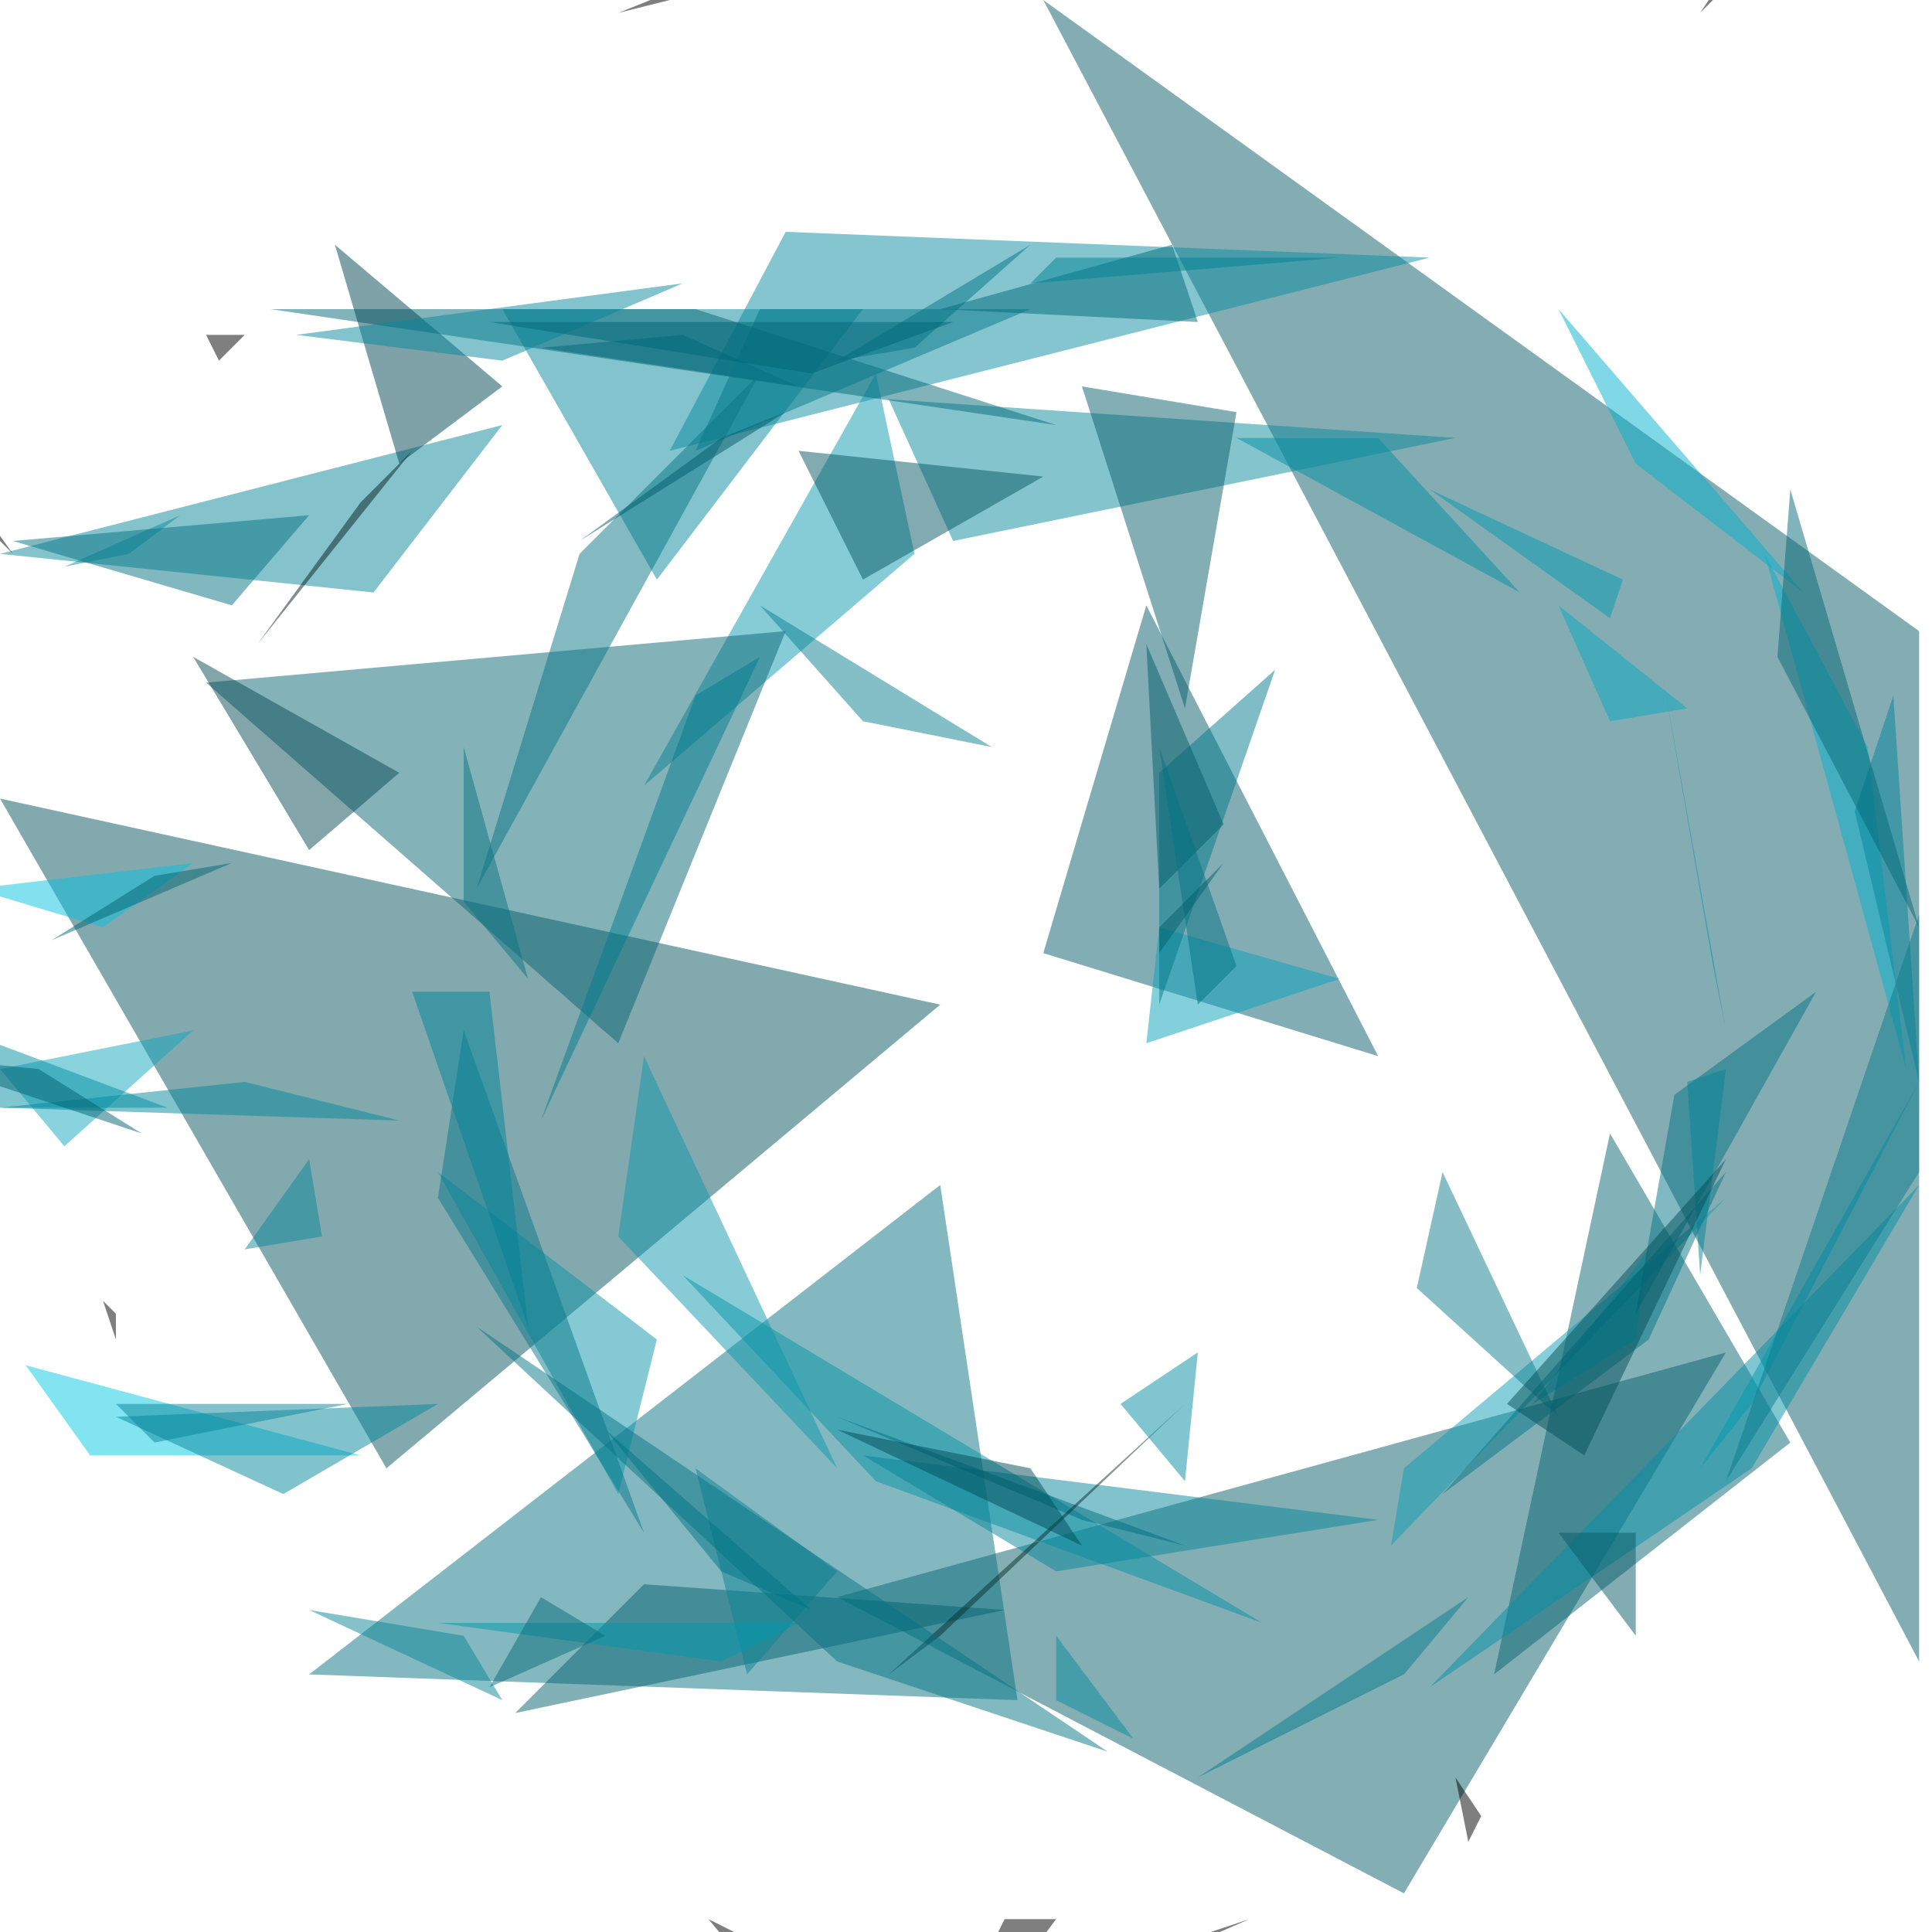
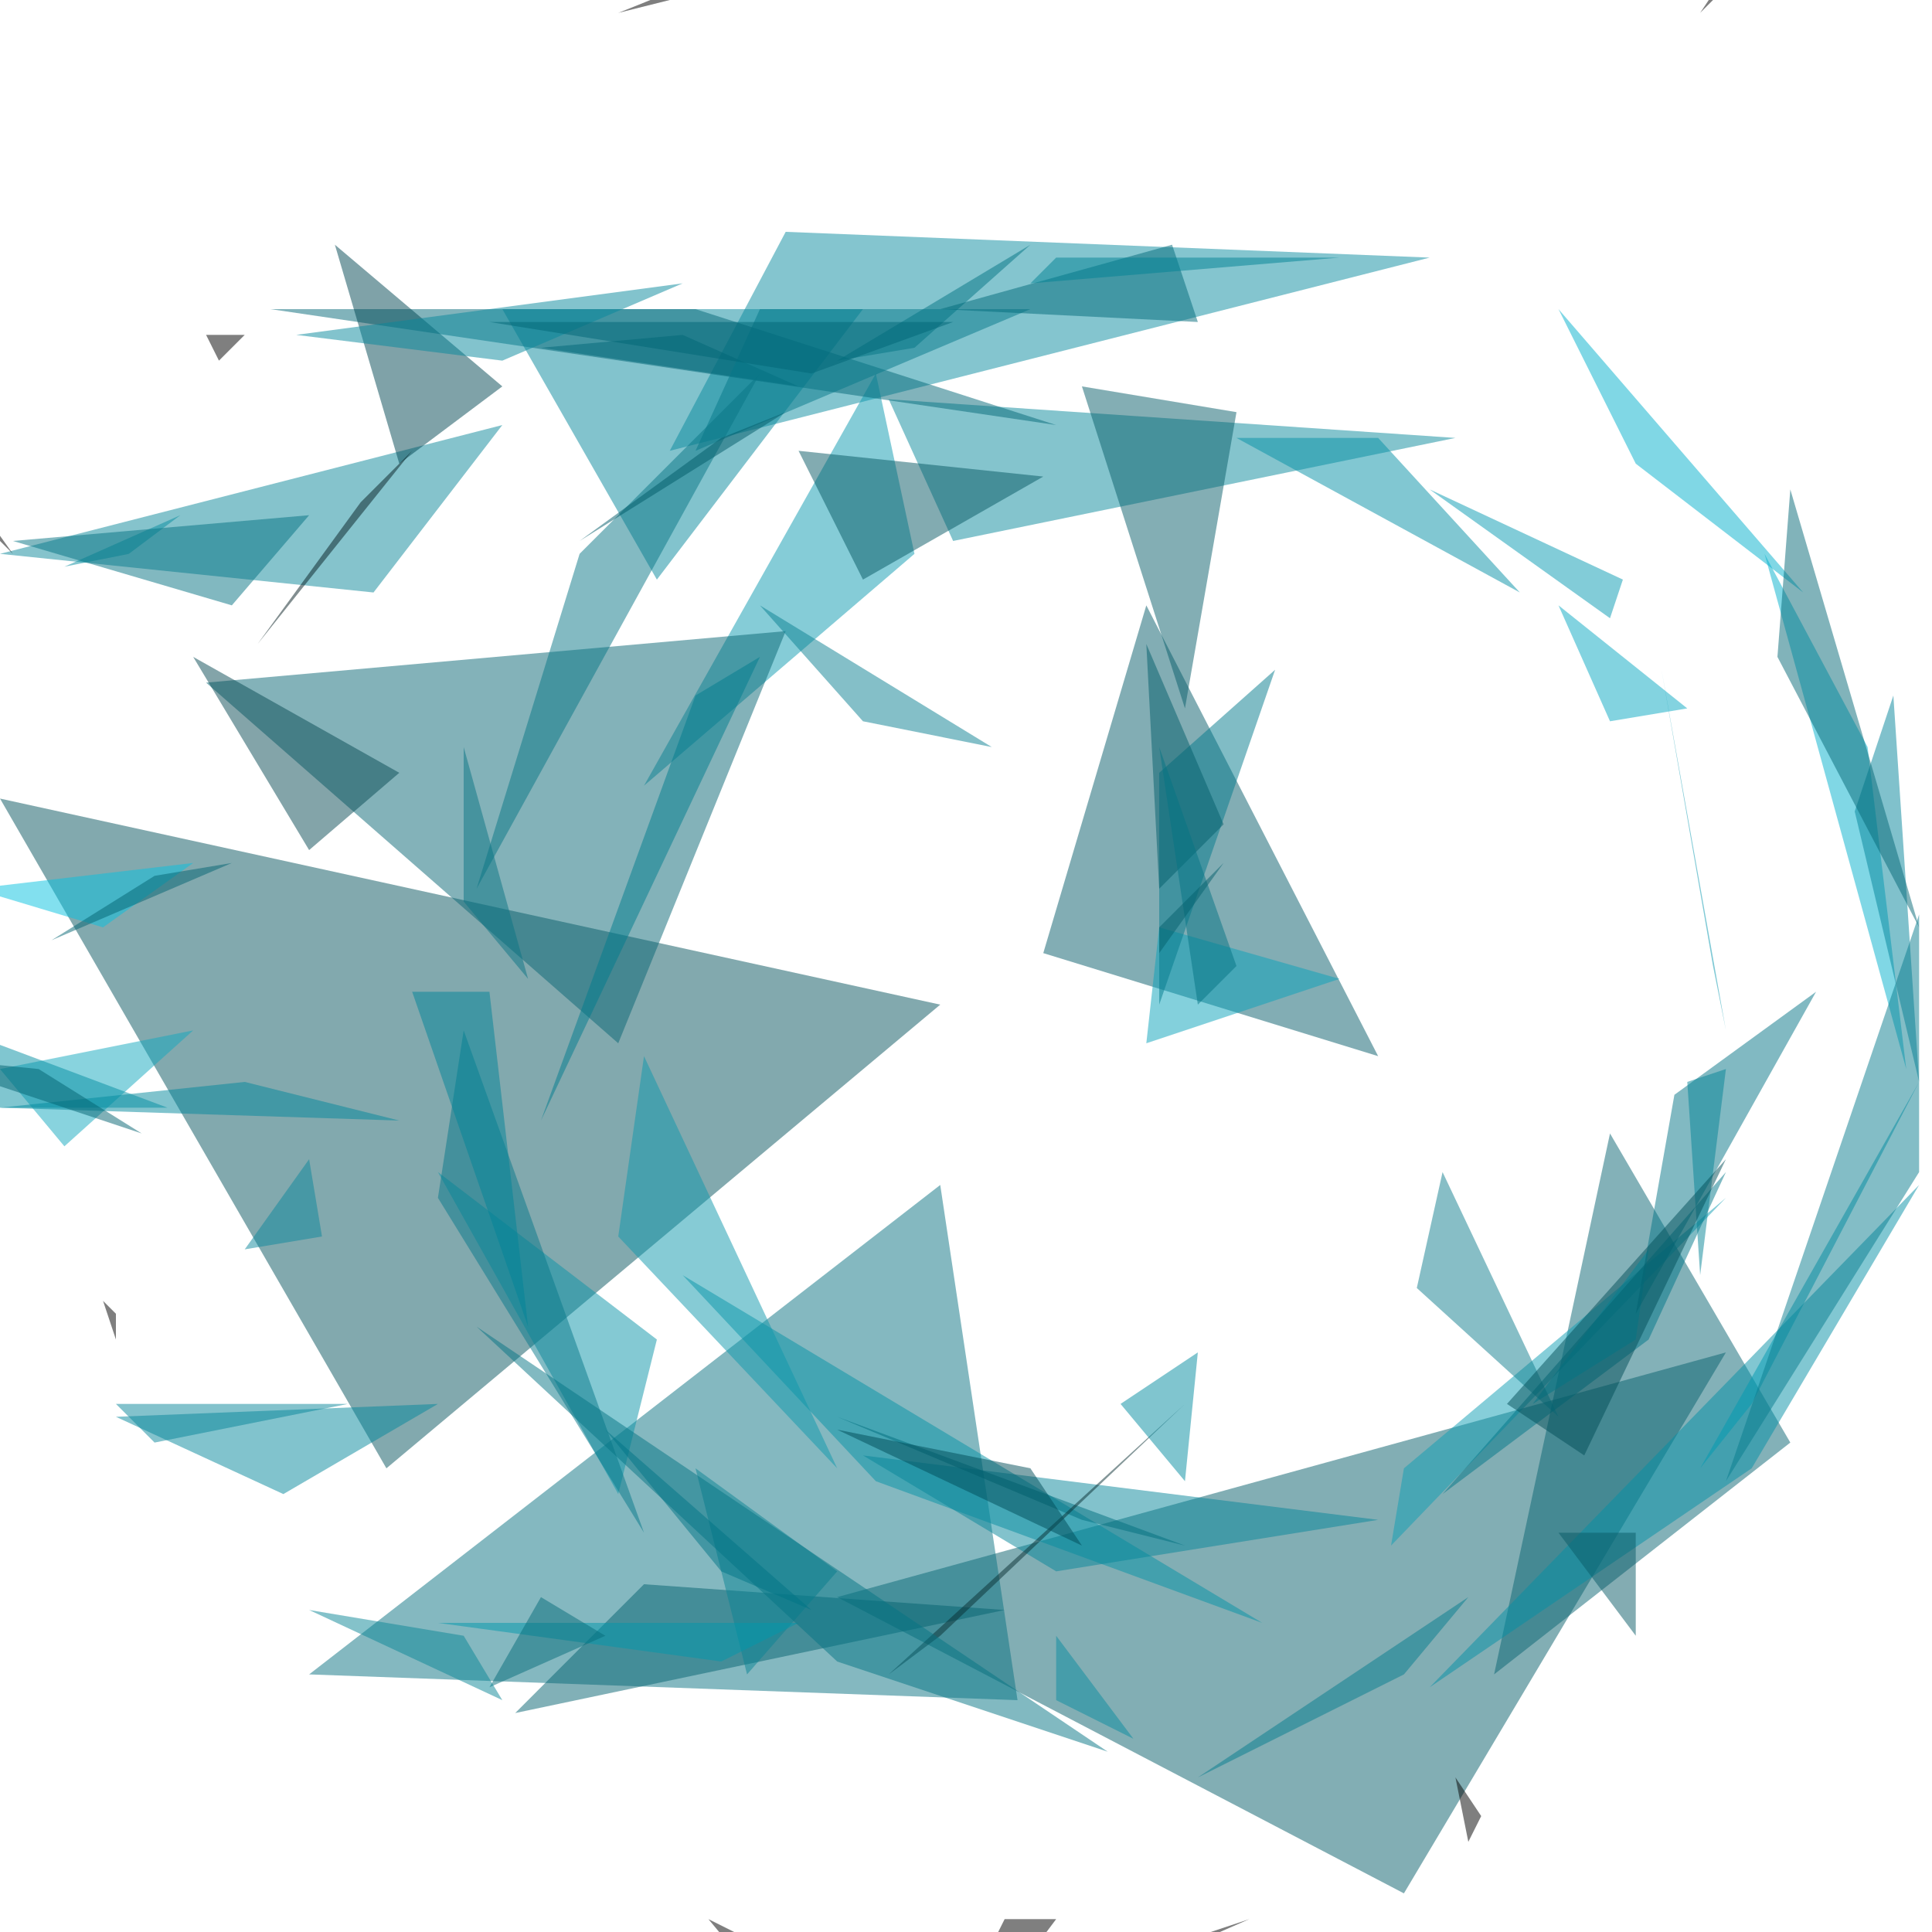
<svg xmlns="http://www.w3.org/2000/svg" version="1.2" baseProfile="tiny" width="150" height="150" fill-opacity="0.5">
  <defs>
    <filter id="f1" x="0" y="0">
      <feGaussianBlur in="SourceGraphic" stdDeviation="2" />
    </filter>
  </defs>
  <polygon points="134,105 109,147 65,124" fill="#075e6b" filter="url(#f1)" />
-   <polygon points="149,49 81,0 149,129" fill="#085c68" filter="url(#f1)" />
-   <polygon points="28,113 2,106 7,113" fill="#07c8e4" filter="url(#f1)" />
  <polygon points="79,132 24,130 73,92" fill="#0b7282" filter="url(#f1)" />
  <polygon points="73,78 30,114 0,62" fill="#07545f" filter="url(#f1)" />
  <polygon points="125,88 116,130 139,112" fill="#096573" filter="url(#f1)" />
  <polygon points="61,18 111,20 52,35" fill="#0a8da1" filter="url(#f1)" />
  <polygon points="68,29 50,61 71,43" fill="#0c9bb1" filter="url(#f1)" />
  <polygon points="51,45 39,24 67,24" fill="#06889c" filter="url(#f1)" />
  <polygon points="69,31 113,34 74,42" fill="#0a8a9d" filter="url(#f1)" />
  <polygon points="62,30 53,26 42,27" fill="#00697b" filter="url(#f1)" />
  <polygon points="29,46 39,33 0,43" fill="#0d889b" filter="url(#f1)" />
  <polygon points="81,74 89,47 107,82" fill="#065d6a" filter="url(#f1)" />
  <polygon points="16,53 48,81 61,49" fill="#086674" filter="url(#f1)" />
  <polygon points="148,83 137,43 145,58" fill="#03b0cc" filter="url(#f1)" />
  <polygon points="82,33 21,24 54,24" fill="#046978" filter="url(#f1)" />
  <polygon points="8,72 15,67 -2,69" fill="#06c3e0" filter="url(#f1)" />
  <polygon points="128,97 119,109 127,104" fill="#00bfdb" filter="url(#f1)" />
  <polygon points="82,132 88,135 82,127" fill="#0b8ca1" filter="url(#f1)" />
  <polygon points="50,123 78,125 40,133" fill="#056370" filter="url(#f1)" />
  <polygon points="68,115 98,126 53,99" fill="#0593a7" filter="url(#f1)" />
  <polygon points="34,109 9,110 22,116" fill="#04899d" filter="url(#f1)" />
  <polygon points="109,114 134,93 108,120" fill="#0e9eb4" filter="url(#f1)" />
  <polygon points="54,35 59,24 80,24" fill="#04788a" filter="url(#f1)" />
  <polygon points="140,46 121,24 127,36" fill="#03b1cd" filter="url(#f1)" />
  <polygon points="109,130 114,124 93,138" fill="#047d8f" filter="url(#f1)" />
  <polygon points="58,130 54,114 65,122" fill="#0a8495" filter="url(#f1)" />
  <polygon points="82,122 107,118 67,113" fill="#07869a" filter="url(#f1)" />
  <polygon points="82,149 70,165 78,149" fill="#000000" filter="url(#f1)" />
  <polygon points="34,91 48,116 51,104" fill="#0b94a9" filter="url(#f1)" />
  <polygon points="89,81 90,72 104,76" fill="#08a3ba" filter="url(#f1)" />
  <polygon points="15,80 5,89 0,83" fill="#13a9bf" filter="url(#f1)" />
  <polygon points="136,114 149,92 111,131" fill="#0591a6" filter="url(#f1)" />
  <polygon points="92,120 65,110 84,118" fill="#006f7e" filter="url(#f1)" />
  <polygon points="17,28 16,26 19,26" fill="#000000" filter="url(#f1)" />
  <polygon points="45,43 37,69 59,29" fill="#087687" filter="url(#f1)" />
  <polygon points="10,43 14,40 5,44" fill="#098ea1" filter="url(#f1)" />
  <polygon points="92,55 84,30 96,32" fill="#085e6b" filter="url(#f1)" />
  <polygon points="132,1 135,-2 134,-2" fill="#000000" filter="url(#f1)" />
  <polygon points="34,93 36,80 50,119" fill="#06798b" filter="url(#f1)" />
  <polygon points="67,45 62,35 81,37" fill="#075864" filter="url(#f1)" />
  <polygon points="34,126 56,129 62,126" fill="#0098ad" filter="url(#f1)" />
  <polygon points="99,52 90,60 90,78" fill="#037a8c" filter="url(#f1)" />
  <polygon points="92,109 69,130 73,127" fill="#082f33" filter="url(#f1)" />
  <polygon points="54,54 59,51 42,87" fill="#007c8f" filter="url(#f1)" />
  <polygon points="90,69 89,50 95,64" fill="#035f6b" filter="url(#f1)" />
  <polygon points="125,56 131,55 121,47" fill="#09a8c3" filter="url(#f1)" />
  <polygon points="110,100 121,110 112,91" fill="#117f8f" filter="url(#f1)" />
  <polygon points="136,109 149,84 132,114" fill="#019ab2" filter="url(#f1)" />
  <polygon points="80,19 65,28 71,27" fill="#037585" filter="url(#f1)" />
  <polygon points="48,1 53,-1 52,0" fill="#000000" filter="url(#f1)" />
  <polygon points="86,136 65,129 37,103" fill="#047485" filter="url(#f1)" />
  <polygon points="32,77 38,77 41,103" fill="#008498" filter="url(#f1)" />
  <polygon points="45,42 56,34 61,32" fill="#005a69" filter="url(#f1)" />
  <polygon points="68,0 58,-16 75,-13" fill="#000000" filter="url(#f1)" />
  <polygon points="31,36 26,19 39,30" fill="#014752" filter="url(#f1)" />
  <polygon points="107,34 96,34 118,46" fill="#0590a6" filter="url(#f1)" />
  <polygon points="133,75 129,52 134,80" fill="#0094ad" filter="url(#f1)" />
  <polygon points="91,19 93,25 73,24" fill="#016b7a" filter="url(#f1)" />
  <polygon points="31,87 0,86 19,84" fill="#02889d" filter="url(#f1)" />
  <polygon points="144,63 147,54 149,84" fill="#03859a" filter="url(#f1)" />
  <polygon points="48,96 65,114 50,82" fill="#0e98ad" filter="url(#f1)" />
  <polygon points="0,31 -5,39 -10,16" fill="#000000" filter="url(#f1)" />
  <polygon points="55,149 59,151 60,155" fill="#000000" filter="url(#f1)" />
  <polygon points="141,77 130,85 127,102" fill="#057587" filter="url(#f1)" />
  <polygon points="13,86 -3,80 0,86" fill="#028ea3" filter="url(#f1)" />
  <polygon points="25,96 19,97 24,90" fill="#0d899c" filter="url(#f1)" />
  <polygon points="132,99 131,84 134,83" fill="#048497" filter="url(#f1)" />
  <polygon points="81,35 82,36 96,50" fill="#00444f" filter="url(#f1)" />
  <polygon points="115,141 114,143 113,138" fill="#000000" filter="url(#f1)" />
  <polygon points="0,131 -15,122 0,133" fill="#000000" filter="url(#f1)" />
  <polygon points="127,127 127,119 121,119" fill="#095a66" filter="url(#f1)" />
  <polygon points="42,124 47,127 38,131" fill="#066d7b" filter="url(#f1)" />
  <polygon points="92,115 93,105 87,109" fill="#028ca0" filter="url(#f1)" />
  <polygon points="128,104 134,91 112,116" fill="#017688" filter="url(#f1)" />
  <polygon points="12,112 27,109 9,109" fill="#09879a" filter="url(#f1)" />
  <polygon points="59,47 67,56 77,58" fill="#0a8192" filter="url(#f1)" />
  <polygon points="125,48 111,38 126,45" fill="#079ab2" filter="url(#f1)" />
  <polygon points="24,66 15,51 31,60" fill="#094a55" filter="url(#f1)" />
  <polygon points="41,76 36,58 36,70" fill="#0a7485" filter="url(#f1)" />
  <polygon points="3,83 -7,82 11,88" fill="#026270" filter="url(#f1)" />
  <polygon points="1,43 0,42 -4,36" fill="#000000" filter="url(#f1)" />
  <polygon points="66,149 66,149 66,156" fill="#000000" filter="url(#f1)" />
  <polygon points="117,109 134,90 123,113" fill="#034f59" filter="url(#f1)" />
  <polygon points="90,58 96,75 93,78" fill="#057585" filter="url(#f1)" />
  <polygon points="18,47 1,42 24,40" fill="#057382" filter="url(#f1)" />
  <polygon points="47,111 56,122 63,125" fill="#007587" filter="url(#f1)" />
  <polygon points="9,102 8,101 9,104" fill="#000000" filter="url(#f1)" />
  <polygon points="149,71 149,91 134,115" fill="#087c8e" filter="url(#f1)" />
  <polygon points="97,149 81,156 79,155" fill="#000000" filter="url(#f1)" />
  <polygon points="24,0 22,-13 30,-12" fill="#000000" filter="url(#f1)" />
  <polygon points="138,51 149,72 139,38" fill="#056877" filter="url(#f1)" />
  <polygon points="23,26 39,28 53,22" fill="#06889c" filter="url(#f1)" />
  <polygon points="18,67 12,68 4,73" fill="#026472" filter="url(#f1)" />
  <polygon points="63,29 38,25 74,25" fill="#006777" filter="url(#f1)" />
  <polygon points="20,50 28,39 32,35" fill="#061f22" filter="url(#f1)" />
  <polygon points="82,20 104,20 80,22" fill="#018395" filter="url(#f1)" />
  <polygon points="80,114 84,120 65,111" fill="#014d59" filter="url(#f1)" />
  <polygon points="90,72 90,74 95,67" fill="#04606c" filter="url(#f1)" />
  <polygon points="39,132 24,125 36,127" fill="#0b8696" filter="url(#f1)" />
</svg>